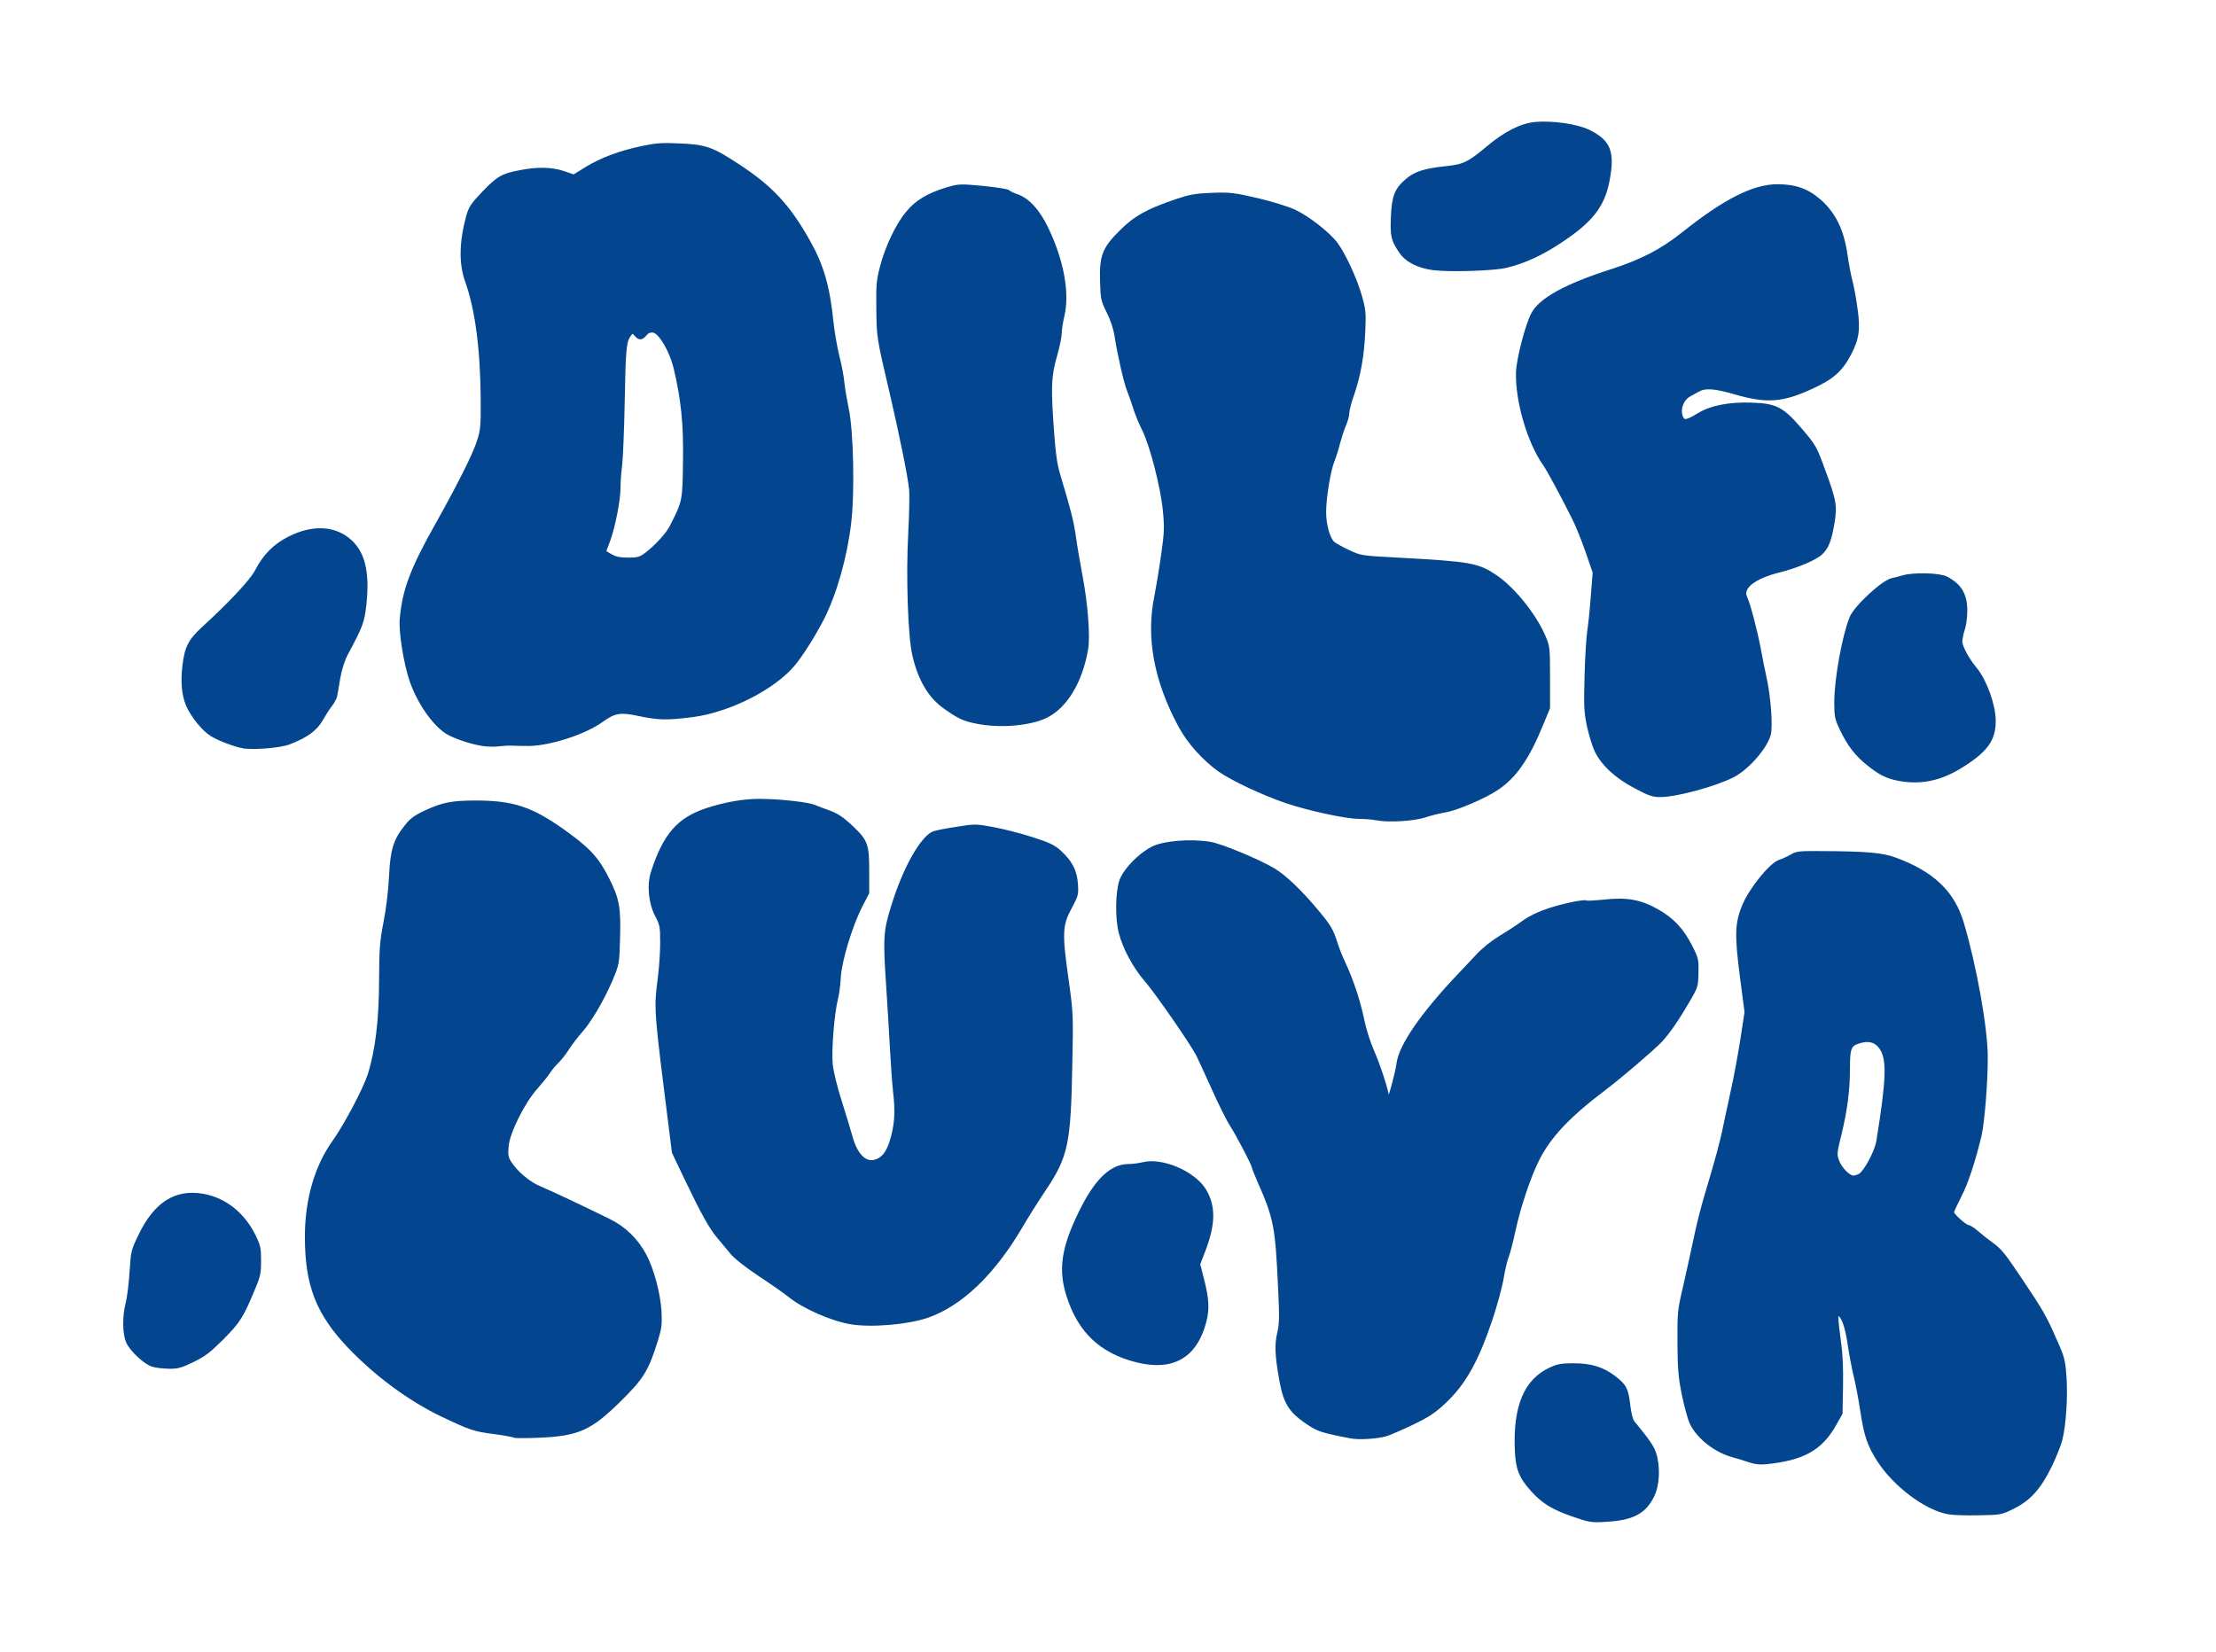
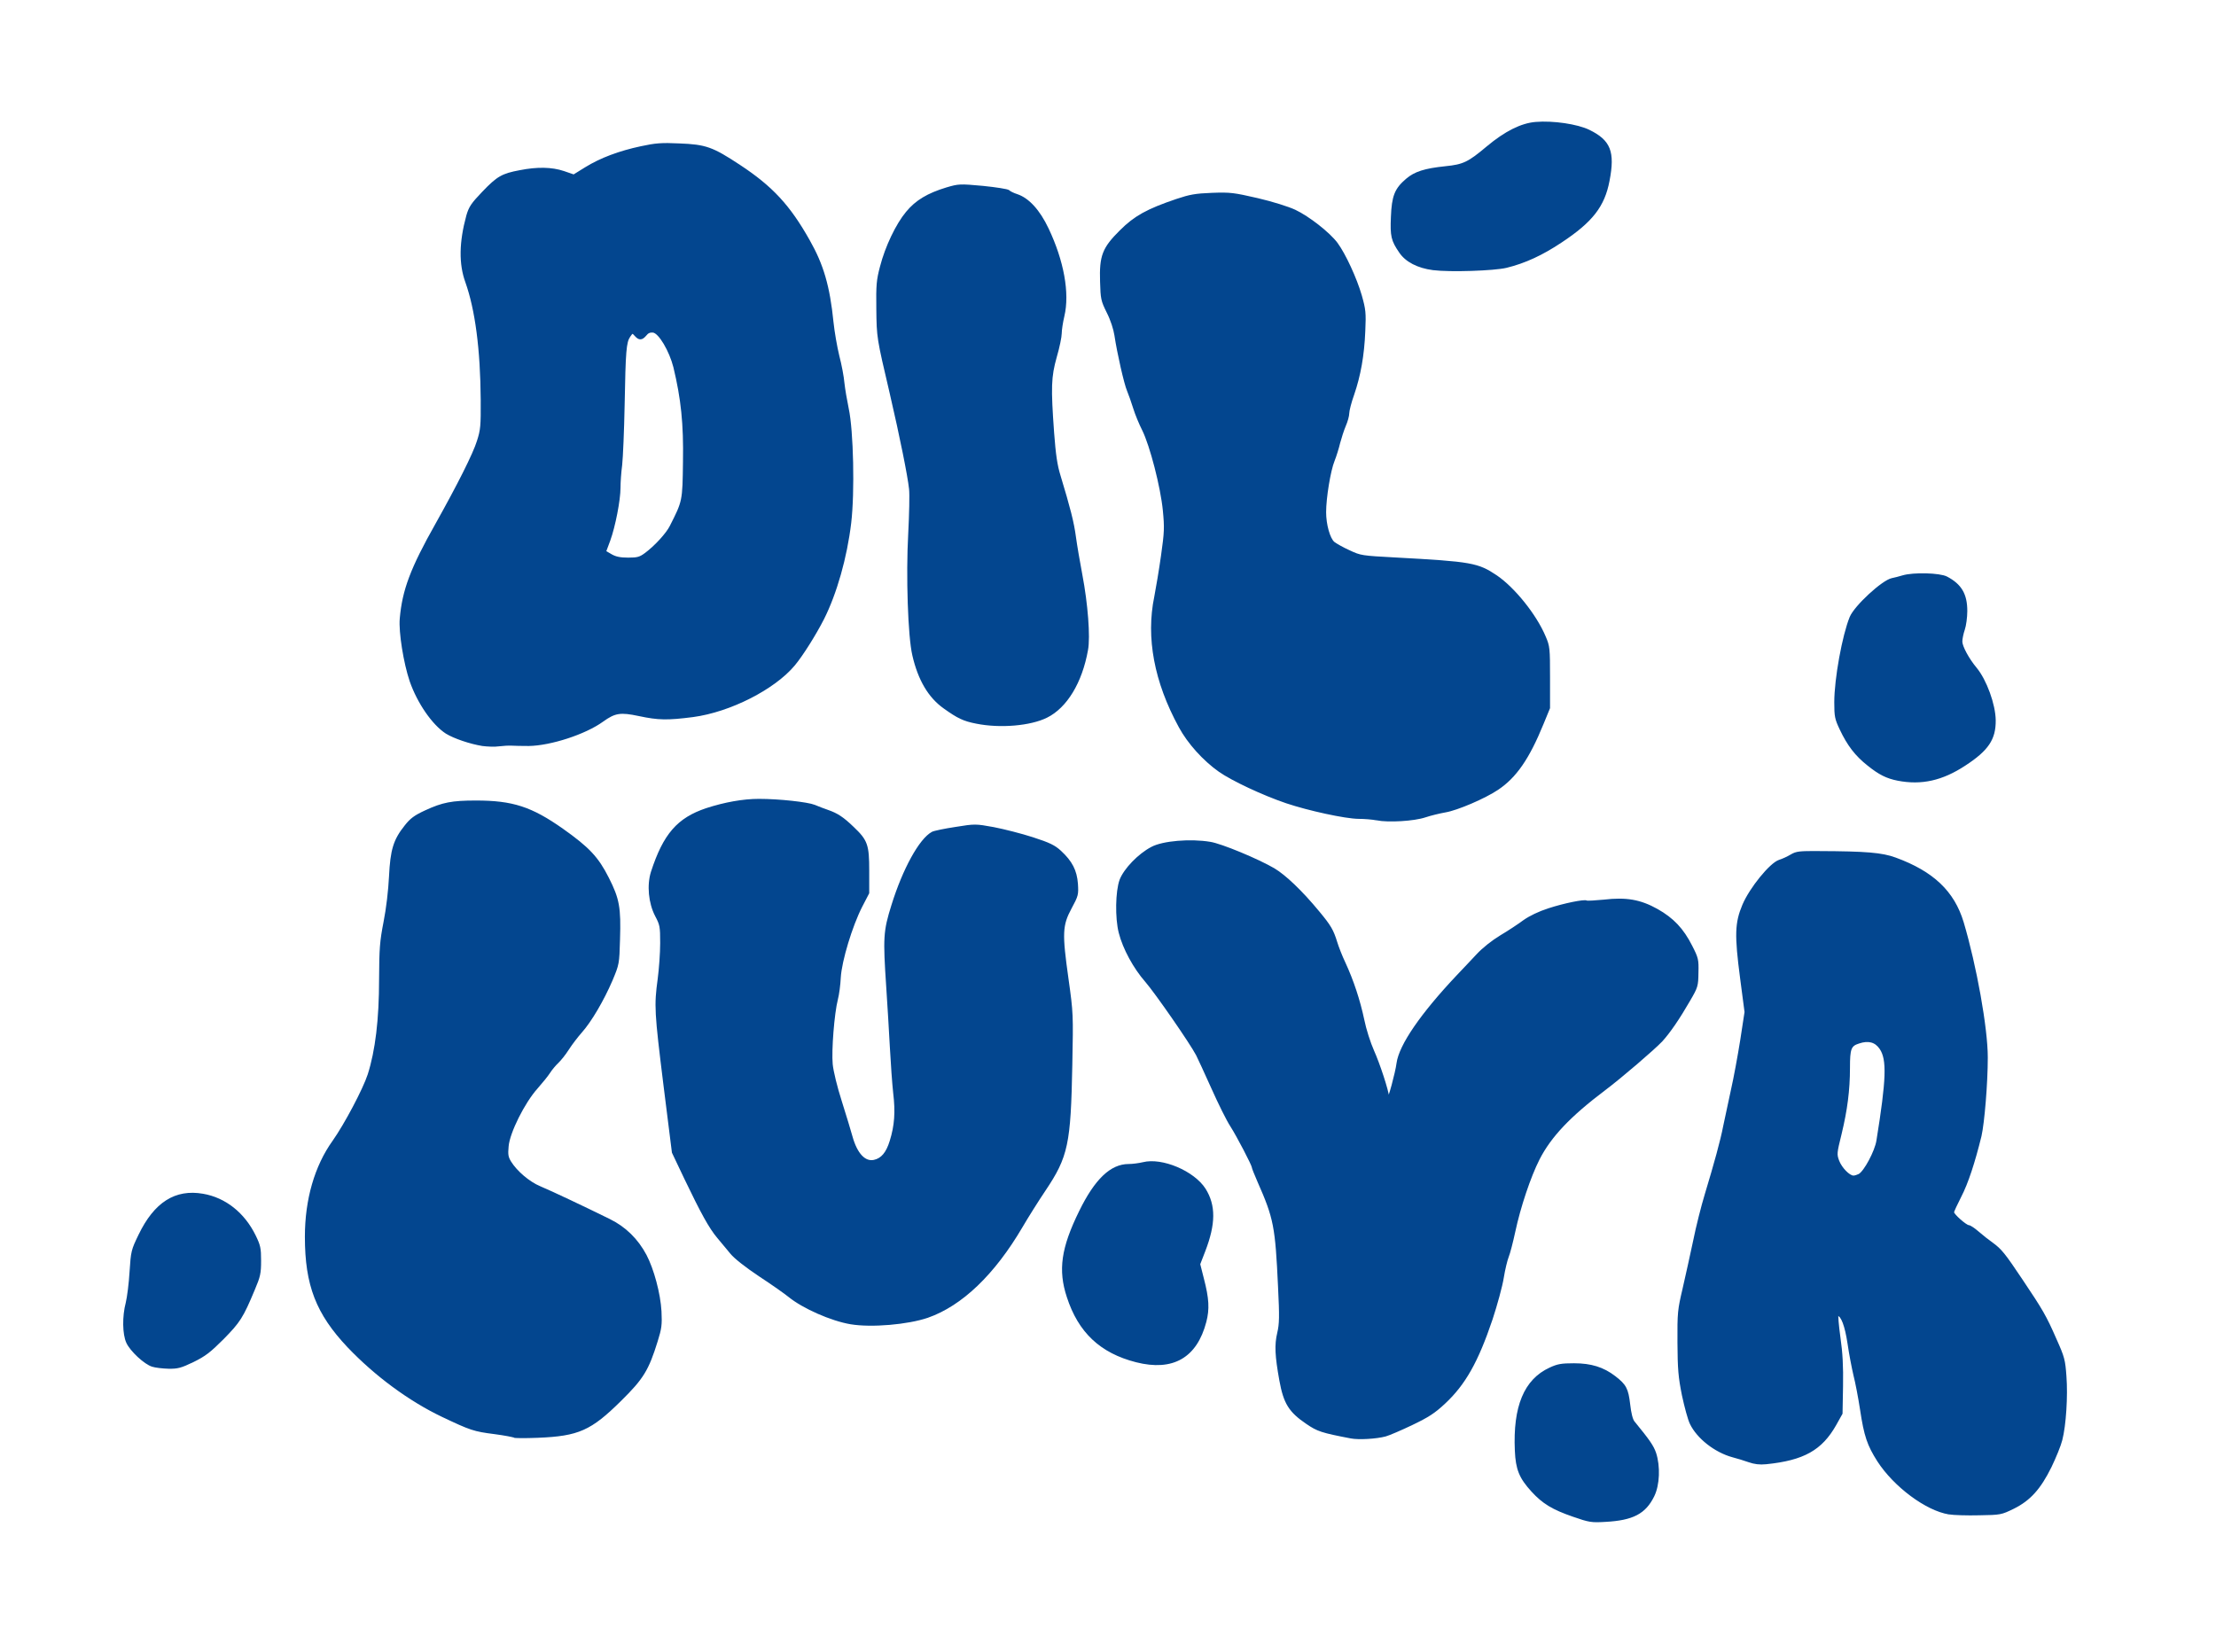
<svg xmlns="http://www.w3.org/2000/svg" version="1.0" width="1341px" height="1000px" viewBox="0 0 1341 1000" preserveAspectRatio="xMidYMid meet">
  <g fill="#03468f" stroke="#03468f" stroke-width="1">
    <path d="M952 917.5 c-12.4 -4.3 -18.2 -7.8 -24.8 -15 -7.4 -8.1 -9.5 -13.2 -10 -24.5 -1.2 -26.7 5.5 -42.8 20.7 -49.8 4.7 -2.2 7 -2.6 14.6 -2.6 10.3 0 17.7 2.3 24.7 7.7 6.5 5 7.7 7.3 8.8 16.7 0.6 5.4 1.6 9.3 2.7 10.6 9.4 11.5 11.5 14.6 13 18.9 2.6 8 2.2 19.2 -1.1 25.9 -5.1 10.4 -12.5 14.3 -29.1 15.2 -8.4 0.5 -9.7 0.3 -19.5 -3.1z" />
    <path d="M1179.5 916.1 c-13.8 -2.2 -33.1 -16.6 -43 -31.9 -6.1 -9.6 -8 -15.1 -10.4 -31.1 -1.1 -7.2 -2.9 -16.6 -4 -20.8 -1 -4.3 -2.7 -13 -3.6 -19.3 -1.6 -10.6 -4 -17 -6.4 -17 -0.4 0 0.1 6 1.1 13.3 1.4 9.7 1.8 17.6 1.6 29.7 l-0.3 16.5 -3.8 6.8 c-8.5 15 -19.3 21.1 -41.9 23.4 -4 0.4 -7.1 0 -10.5 -1.2 -2.6 -0.9 -7 -2.3 -9.8 -3 -10.6 -2.9 -21.2 -11.2 -25.4 -19.9 -1.2 -2.4 -3.3 -10.2 -4.8 -17.2 -2.2 -11 -2.6 -15.7 -2.7 -31.9 -0.1 -18.1 0.1 -19.7 3.1 -32.5 1.7 -7.4 4.6 -20.5 6.4 -29 1.7 -8.5 4.9 -21.1 7 -28 5.7 -18.9 9.5 -32.6 11.2 -41.5 0.9 -4.4 3 -14.1 4.6 -21.5 1.7 -7.4 4.2 -21.1 5.7 -30.5 l2.6 -17 -2.7 -20.6 c-3.4 -26 -3.2 -33.3 1.4 -44.2 4.3 -10.1 16.4 -25 21.8 -26.8 2 -0.6 5.2 -2.1 7.2 -3.3 3.2 -1.9 5.1 -2.1 17.1 -2 28 0.1 37.9 0.9 46 3.9 22.7 8.3 35.2 20.2 40.8 38.7 7.8 26.2 14.6 64 14.6 81.8 0 15.8 -2 39.6 -3.8 47.5 -3.9 15.9 -8 28.5 -12.2 36.6 -2.4 4.7 -4.4 9 -4.4 9.6 0 1.5 7.7 8.3 9.4 8.3 0.7 0 3.3 1.7 5.7 3.8 2.4 2.1 6.2 5.1 8.5 6.7 5.3 3.9 7.2 6.2 18.1 22.5 12 17.9 14.2 21.6 20.3 35.6 4.9 10.9 5.3 12.6 6 22.4 0.9 11.9 -0.2 29.6 -2.5 38.5 -0.8 3.3 -3.8 10.6 -6.5 16.2 -6.5 13.2 -12.7 20.1 -22.6 25 -7.4 3.6 -7.7 3.7 -20.7 3.9 -7.3 0.2 -15.5 -0.1 -18.2 -0.5z m-54.5 -205.1 c3.4 -1.8 10 -14.2 11 -20.6 6 -37.2 6.4 -49.2 1.9 -55.8 -2.9 -4.3 -7.2 -5.5 -13.1 -3.5 -5.1 1.6 -5.8 3.6 -5.8 15.2 0 13.5 -1.6 25.6 -5 39.7 -3 12.1 -3 12.6 -1.5 16.7 1.7 4.4 6.5 9.3 9.1 9.3 0.9 0 2.4 -0.5 3.4 -1z" />
    <path d="M817.5 870.1 c-17.7 -3.4 -20.1 -4.2 -26.7 -8.7 -10.5 -7.1 -13.6 -12.2 -16.1 -25.9 -2.7 -15 -3 -21.5 -1.3 -28.7 1.3 -5.5 1.4 -9.9 0.5 -27.9 -1.7 -36.6 -2.6 -41.5 -12.5 -63.9 -1.9 -4.3 -3.4 -8.2 -3.4 -8.6 0 -1.3 -9.1 -18.8 -13 -24.9 -2.2 -3.3 -7.3 -13.6 -11.5 -23 -4.2 -9.3 -8.3 -18.3 -9.2 -20 -3.8 -7.3 -24.9 -37.7 -30.8 -44.5 -7.2 -8.2 -13.6 -20 -16 -29.5 -2.3 -8.9 -2 -25.1 0.5 -31.9 2.5 -6.5 11.1 -15.5 19 -19.6 6.7 -3.6 23.4 -5 35.3 -3 6.6 1 29 10.3 38.7 16 6.8 4.1 16.6 13.4 27 26 7 8.4 8.5 11.1 10.7 18.2 0.8 2.7 3 8.4 5 12.6 5 10.8 8.9 22.7 11.4 34.5 1.1 5.6 3.8 14 5.9 18.7 3.6 8 8.9 24.3 9.1 27.9 0.1 2.5 4.8 -14.7 5.5 -20.4 1.5 -10.9 14.5 -29.8 36.4 -53 3.2 -3.3 8.4 -8.9 11.8 -12.5 3.7 -4 9.3 -8.4 14.4 -11.5 4.6 -2.7 10.9 -6.9 14 -9.2 3.7 -2.6 9.1 -5.2 15 -7.1 9.5 -3.1 21.5 -5.5 22.9 -4.7 0.4 0.3 5.1 0 10.4 -0.5 13.6 -1.6 22.1 -0.1 32.3 5.6 9.6 5.4 15.6 11.8 20.7 21.9 3.8 7.4 4 8.3 3.8 16.2 -0.1 8 -0.3 8.7 -4.9 16.6 -6.4 11.1 -12 19.3 -16.8 24.6 -4.6 4.9 -24.5 22 -34.6 29.6 -21.1 15.9 -32.8 28.3 -39.8 42 -5.4 10.6 -11.6 29.2 -14.7 43.8 -1.4 6.5 -3.2 13.4 -4 15.3 -0.8 2 -2.2 7.7 -3 12.7 -0.8 5.1 -3.9 16.4 -6.8 25.2 -8.6 25.5 -16.3 39.2 -28.5 50.6 -6.2 5.8 -9.9 8.2 -19.7 12.9 -6.7 3.2 -13.9 6.3 -16.1 6.9 -5.6 1.5 -16.2 2.1 -20.9 1.2z" />
    <path d="M310.9 869.6 c-0.3 -0.3 -5.5 -1.3 -11.5 -2.1 -12.7 -1.6 -14.6 -2.3 -31.7 -10.4 -20.1 -9.6 -40.5 -24.7 -57 -42 -19 -20.1 -25.7 -37.3 -25.7 -66.6 0 -22.4 5.8 -42.6 16.7 -57.8 7.2 -10.2 18.4 -31.4 21.3 -40.3 4.6 -14.4 6.9 -33.3 6.9 -57.9 0.1 -18.5 0.4 -22.6 2.7 -34.5 1.6 -8 2.9 -19.2 3.3 -27.5 0.8 -16.2 2.6 -22.1 9.4 -30.6 3.3 -4.2 5.7 -6 12.2 -9 10.4 -4.8 16 -5.9 30.5 -5.9 22.2 0 33.5 3.7 52.4 17 15.8 11.2 21.3 17 27.6 29.5 6.4 12.6 7.3 17.9 6.7 37 -0.4 14.9 -0.5 15.1 -4.5 24.7 -5.2 12.1 -12.7 24.9 -18.5 31.4 -2.4 2.7 -6 7.4 -7.9 10.4 -1.9 3 -4.8 6.6 -6.3 8 -1.5 1.4 -3.8 4.1 -5 6 -1.2 1.9 -4.7 6.2 -7.7 9.6 -7.7 8.6 -16.8 26.8 -17.5 35.1 -0.5 5.1 -0.2 6.7 1.5 9.5 3.7 6 11.4 12.5 17.9 15.2 6.5 2.7 27.4 12.6 42.2 19.9 9.5 4.7 16.8 11.9 21.9 21.5 4.4 8.4 8.4 23.1 9 33.9 0.4 8.1 0.1 10.3 -2.3 18 -5.4 17.4 -8.5 22.5 -22 35.8 -18.1 17.9 -25.5 21.2 -50 22.2 -7.7 0.3 -14.3 0.3 -14.6 -0.1z" />
    <path d="M92.2 826.7 c-4.6 -1.4 -13.1 -9.3 -15.3 -14.2 -2.3 -5 -2.5 -15.7 -0.3 -24 0.8 -3.3 1.9 -11.8 2.3 -18.8 0.8 -12.4 1 -13.1 5.4 -22.2 9.4 -19.5 21.9 -27.4 38.5 -24.5 13.4 2.3 24.8 11.3 31.5 25 2.8 5.8 3.2 7.4 3.2 15 0 7.6 -0.4 9.5 -3.8 17.5 -7 16.8 -8.8 19.5 -18.7 29.6 -8.1 8.1 -11 10.3 -18.1 13.8 -7.5 3.6 -9.4 4.1 -15 4 -3.5 -0.1 -7.9 -0.6 -9.7 -1.2z" />
    <path d="M687.6 824 c-21.5 -5.5 -34.6 -17.8 -41.5 -39 -5.4 -16.3 -3.5 -29.6 7.4 -51.8 9.4 -19.2 18.8 -28.2 29.5 -28.2 2.3 0 6.2 -0.5 8.7 -1.1 11.4 -2.9 30.6 5.2 37.4 15.8 6.2 9.9 6.1 21 -0.2 37.4 l-3.1 8 2.2 8.7 c3.2 12.3 3.5 18.5 1.5 26.2 -5.6 21.4 -19.8 29.6 -41.9 24z" />
    <path d="M514.8 801 c-11.8 -2 -28.8 -9.5 -37.4 -16.5 -2.2 -1.8 -10.1 -7.4 -17.6 -12.3 -8.4 -5.6 -15 -10.8 -17.4 -13.7 -2.2 -2.6 -5.7 -6.9 -7.9 -9.5 -5 -5.9 -9.9 -14.9 -19.8 -35.5 l-7.6 -16 -5.1 -40.7 c-5.5 -44.5 -5.7 -48.1 -3.5 -64.3 0.8 -6 1.5 -15.8 1.5 -21.7 0 -10.1 -0.2 -11.1 -3.1 -16.6 -4 -7.7 -5 -18.5 -2.5 -26.4 7.4 -22.8 15.8 -32.4 33.1 -38.2 11.1 -3.6 22.2 -5.6 31.8 -5.6 12.2 0 29.4 1.9 33.6 3.6 2 0.9 5.6 2.2 8.1 3.1 5.5 1.9 9.1 4.2 15.3 10.2 8.3 7.9 9.2 10.5 9.2 26.1 l0 13.5 -4.2 8.1 c-6 11.7 -12.4 32.9 -13 42.9 -0.2 4.4 -1 10.5 -1.8 13.5 -2.1 8.2 -3.9 30.8 -3.1 39.1 0.4 4.2 2.7 13.8 5.6 22.8 2.7 8.6 5.6 18.1 6.4 21.1 2.9 10.4 7.9 15.7 13.5 14.5 4.7 -1 7.8 -4.7 10 -11.9 2.9 -9.3 3.5 -17.5 2.1 -29.1 -0.6 -5.5 -1.5 -17.9 -2 -27.5 -0.5 -9.6 -1.5 -26 -2.2 -36.5 -2 -30.1 -1.8 -33.8 3.1 -49.5 6.8 -21.9 16.8 -40.1 24.3 -44.1 1.1 -0.6 7.4 -1.9 14 -2.9 11.8 -1.9 12.1 -1.9 23.1 0.1 6.2 1.2 16.8 3.9 23.6 6.1 10.2 3.3 13.2 4.8 16.8 8.1 6.7 6.2 9.5 11.6 10.1 19.6 0.4 6.5 0.3 7.1 -3.8 14.7 -5.6 10.4 -5.8 15.2 -1.9 42.9 2.9 20.7 2.9 21.5 2.3 52 -0.9 47.9 -2.5 55.5 -16.2 75.9 -4.1 6.1 -10.4 16.1 -13.9 22.1 -16.8 28.6 -36.4 47.4 -57 54.6 -12 4.1 -34 6 -46.5 3.9z" />
    <path d="M833 496 c-2.5 -0.5 -7.4 -0.9 -11 -0.9 -8 -0.1 -30.1 -4.9 -43.5 -9.4 -14.2 -4.8 -32.9 -13.6 -40.6 -19 -9.5 -6.7 -18.8 -17 -24.1 -26.8 -14.9 -27.3 -19.9 -54.1 -14.8 -78.7 1 -5.2 2.9 -16.4 4.1 -25 2 -14.2 2.1 -16.8 1.1 -27.2 -1.4 -14.4 -7.9 -39.4 -12.5 -48.7 -1.9 -3.7 -4.4 -9.8 -5.5 -13.4 -1.1 -3.6 -2.8 -8.3 -3.7 -10.5 -1.8 -4.2 -6 -22.7 -7.6 -33.4 -0.6 -3.9 -2.4 -9.5 -4.7 -14 -3.5 -7.1 -3.7 -8.1 -4 -18.5 -0.5 -15.6 1.3 -20.3 11.9 -30.8 8.6 -8.6 16.2 -12.8 33.9 -18.8 8.1 -2.7 11.3 -3.3 21.5 -3.7 11.1 -0.4 13.1 -0.1 27.5 3.2 9 2.1 18.5 5.1 22.6 7 8.3 3.9 20.8 13.7 25.4 19.9 4.8 6.5 11.6 21.2 14.6 31.6 2.4 8.5 2.6 10.4 2.1 21.5 -0.6 14.8 -2.8 26.9 -6.7 38.3 -1.7 4.7 -3 9.9 -3 11.4 0 1.5 -0.9 4.9 -2.1 7.6 -1.1 2.6 -2.6 7.3 -3.4 10.3 -0.7 3 -2.2 7.9 -3.4 10.9 -2.4 5.9 -5.1 22.4 -5.1 31.1 0 7.5 2.4 16.1 5.2 18.4 1.3 1 5.5 3.4 9.3 5.1 6.8 3.2 7.5 3.3 28 4.4 46.1 2.5 49.8 3.2 61.1 10.8 10.8 7.4 23.8 23.6 29.3 36.7 2.5 5.8 2.6 7 2.6 24.6 l0 18.5 -3.9 9.5 c-8.6 21.1 -16.4 32.3 -27.3 39.6 -7.9 5.3 -24.5 12.4 -31.7 13.6 -3.4 0.6 -8.8 1.9 -12.1 3 -6.8 2.3 -22.3 3.2 -29.5 1.8z" />
-     <path d="M989.5 476.7 c-11.5 -6 -19.9 -13.7 -24 -22.1 -1.4 -2.9 -3.5 -9.8 -4.7 -15.2 -1.8 -8.9 -1.9 -12.1 -1.4 -30.9 0.3 -11.5 1.1 -23.5 1.6 -26.5 0.5 -3 1.5 -12.2 2.1 -20.5 l1.2 -15 -4.3 -12.5 c-2.4 -6.9 -6 -15.9 -8.1 -20 -6.3 -12.7 -15.3 -29.4 -17.5 -32.5 -9.7 -13.6 -17.1 -39 -16.5 -56.4 0.3 -7.8 5.5 -28.1 9.1 -35.1 4.6 -9 20 -17.6 47.8 -26.5 18.8 -6.1 30.5 -12.2 43.7 -22.7 25.1 -20 42.6 -28.8 57.1 -28.8 11.2 0 18.7 2.8 26.4 9.7 8.6 7.9 13.4 17.8 15.5 32.5 0.8 5.7 2.2 12.8 3 15.8 0.8 3 2.2 10.4 3 16.3 1.9 12.8 1.1 18.8 -3.8 28.1 -5.3 10.1 -10.7 14.8 -23.3 20.5 -18 8.3 -27.4 8.9 -47.3 3.1 -11.4 -3.3 -17.3 -3.7 -21.1 -1.5 -1.4 0.8 -3.9 2.2 -5.6 3.1 -3.9 2.1 -6.1 7.8 -4.7 12 1.2 3.6 2.5 3.4 10.2 -1.2 7.6 -4.6 18.8 -6.7 32.5 -6.2 14.5 0.5 18.6 2.7 29.8 15.8 8.2 9.7 8.7 10.5 13.7 24.2 7 18.9 7.5 22.1 5.6 33.2 -1.8 10.1 -3.4 14.2 -7.3 17.9 -3.4 3.2 -15 8.1 -25.5 10.7 -14.5 3.6 -22.6 9.7 -20 15.2 2 4.3 6.2 20.2 8.3 31.3 1.1 6.1 2.7 13.9 3.5 17.5 2.6 11.7 3.9 29.3 2.6 34.6 -2 7.8 -13 20.5 -21.9 25.2 -10.4 5.5 -34.6 12.1 -44.2 12.1 -4.7 0.1 -7 -0.7 -15.5 -5.2z" />
    <path d="M1148.4 472 c-6.6 -1.3 -11.2 -3.6 -17.9 -9 -7.5 -5.9 -12.2 -12.1 -16.7 -21.6 -3 -6.3 -3.3 -7.8 -3.3 -16.4 0 -14.1 4.8 -40.4 9.3 -51.4 2.8 -6.7 19.4 -22 25.1 -23.2 1.4 -0.3 4.4 -1 6.6 -1.7 6.4 -1.9 22.3 -1.5 26.5 0.7 8.6 4.5 12 10.3 12 20.4 0 3.8 -0.7 8.9 -1.5 11.2 -0.8 2.3 -1.5 5.6 -1.5 7.3 0 3 4.1 10.6 8.7 16.1 6 7.2 11.4 22 11.5 31.6 0.1 11.3 -4.3 17.9 -18.1 26.9 -13.8 9.1 -26.4 11.9 -40.7 9.1z" />
-     <path d="M147 452.4 c-5.7 -1.1 -15 -4.7 -19.3 -7.4 -5.1 -3.2 -11.7 -11.4 -14.6 -18 -2.6 -6.2 -3.4 -14 -2.2 -24.2 1.3 -11 3.5 -15.4 11.9 -23.1 16.9 -15.5 28.8 -28.3 32 -34.3 5 -9.6 11.1 -15.7 20.2 -20.3 13.7 -6.8 26.5 -6.5 35.9 0.9 9.5 7.6 12.6 19.9 10.2 40.9 -1.1 9.6 -2.1 12.4 -11.1 29.1 -1.8 3.4 -3.6 8.9 -4.6 14.5 -0.8 5 -1.7 9.9 -1.9 11 -0.3 1.2 -1.6 3.7 -3 5.5 -1.5 1.9 -4.1 6 -5.8 9 -3.5 6 -9.4 10.2 -19.7 14.1 -5.4 2.1 -21.9 3.4 -28 2.3z" />
    <path d="M291.9 451 c-7.4 -1.2 -17.1 -4.5 -21.8 -7.4 -8.1 -5.2 -17.1 -18.2 -21.7 -31.4 -3.7 -10.9 -6.7 -29.6 -6 -37.7 1.5 -17.3 6.4 -30.4 21.7 -57.5 13.1 -23.4 22.6 -42.2 25 -50 2.2 -6.8 2.4 -9.2 2.3 -25 -0.2 -30.7 -3.4 -54.7 -9.3 -71.3 -4 -11 -3.8 -24.1 0.6 -40.2 1.5 -5.1 2.8 -7.1 9.5 -14.1 8.9 -9.3 11.7 -10.9 22.4 -12.9 10.6 -2.1 19.3 -1.9 26.5 0.5 l6.1 2.1 7.1 -4.4 c9.2 -5.7 20.5 -9.9 33.6 -12.7 8.8 -1.9 12.5 -2.2 23 -1.7 16.2 0.6 20.2 2.1 36.6 12.9 19.6 12.9 30.2 24.3 42.1 45.5 8.3 14.6 12.1 27.6 14.3 49.4 0.6 5.8 2.2 15 3.5 20.3 1.4 5.3 2.8 12.7 3.1 16.4 0.4 3.7 1.6 10.7 2.6 15.5 2.9 13.4 3.7 50.6 1.5 69.2 -2.5 21 -8.7 42.7 -16.4 58 -4.9 9.6 -12.7 22 -17.6 27.9 -12.1 14.5 -38.9 28.1 -61.2 31.1 -15.6 2 -20.9 1.9 -32.7 -0.6 -11.3 -2.4 -14.6 -1.9 -22.1 3.5 -10.5 7.6 -31.4 14.4 -44.6 14.6 -4.1 0 -8.8 -0.1 -10.5 -0.2 -1.6 -0.1 -5 0.1 -7.5 0.4 -2.5 0.4 -7 0.2 -10.1 -0.2z m98.7 -115.9 c5.8 -4.3 13 -12.1 15.2 -16.6 7.7 -15.2 7.7 -15.1 8 -39 0.4 -23 -1.2 -38.2 -5.8 -57.3 -2.5 -9.9 -9 -21 -12.8 -21.4 -1.9 -0.2 -3.3 0.4 -4.5 2 -2.3 2.7 -3.9 2.8 -6.2 0.2 -1.8 -2 -1.8 -2 -3.6 0.6 -2.4 3.6 -2.8 8.7 -3.4 41.4 -0.3 15.7 -1 32.1 -1.5 36.5 -0.6 4.4 -1 10.5 -1 13.7 0 7.4 -3.1 23.4 -6.2 31.9 l-2.5 6.7 3.6 2.1 c2.6 1.5 5.4 2.1 10.2 2.1 5.7 0 7.1 -0.4 10.5 -2.9z" />
    <path d="M590.9 437.5 c-7.7 -1.5 -11.1 -3.1 -19.5 -9.1 -9.2 -6.5 -15.4 -17 -18.8 -31.8 -2.7 -11.3 -3.9 -48.5 -2.5 -73.5 0.6 -11.7 0.9 -24 0.5 -27.2 -0.8 -7.7 -5.5 -31.2 -11.7 -57.9 -7.9 -33.7 -7.9 -33.6 -8.1 -51.1 -0.2 -14.4 0.1 -17.5 2.2 -25.4 3.1 -12.1 9.6 -25.7 15.7 -33 5.7 -6.9 12.7 -11.1 24.2 -14.6 7.2 -2.1 7.8 -2.2 21.9 -0.9 7.9 0.8 14.9 1.9 15.6 2.5 0.6 0.7 2.9 1.8 5.1 2.5 6.8 2.3 13.3 9.3 18.6 20.5 9.2 19.4 12.8 38.9 9.5 52.8 -0.9 3.8 -1.6 8.5 -1.6 10.5 0 2 -1.3 8.4 -3 14.2 -3.4 12.2 -3.6 18.3 -1.6 46 1 13.2 1.9 19.6 3.9 26 5.9 19.5 8.1 28 9.3 37 0.7 5.2 2.5 15.6 3.9 23 3.3 17.3 4.9 37.5 3.4 45.4 -3.5 19.6 -12.6 34.6 -24.5 40.5 -9.8 4.9 -28.1 6.5 -42.5 3.6z" />
    <path d="M867.2 163 c-9.2 -1.2 -16.4 -4.9 -20.1 -10.5 -4.8 -7 -5.4 -9.6 -4.9 -21.2 0.5 -12.6 2.2 -16.9 9 -22.7 5 -4.3 11 -6.2 23.5 -7.5 11 -1.1 14 -2.6 25.3 -12.1 11 -9.2 20.7 -14 29.3 -14.7 10.5 -0.9 25.2 1.3 32.2 4.7 12.7 6.2 15.4 12.8 12 30.4 -2.9 15.3 -10.1 24.6 -28.7 36.9 -11.5 7.7 -22.1 12.6 -33.2 15.3 -7.4 1.8 -34.1 2.7 -44.4 1.4z" />
  </g>
</svg>